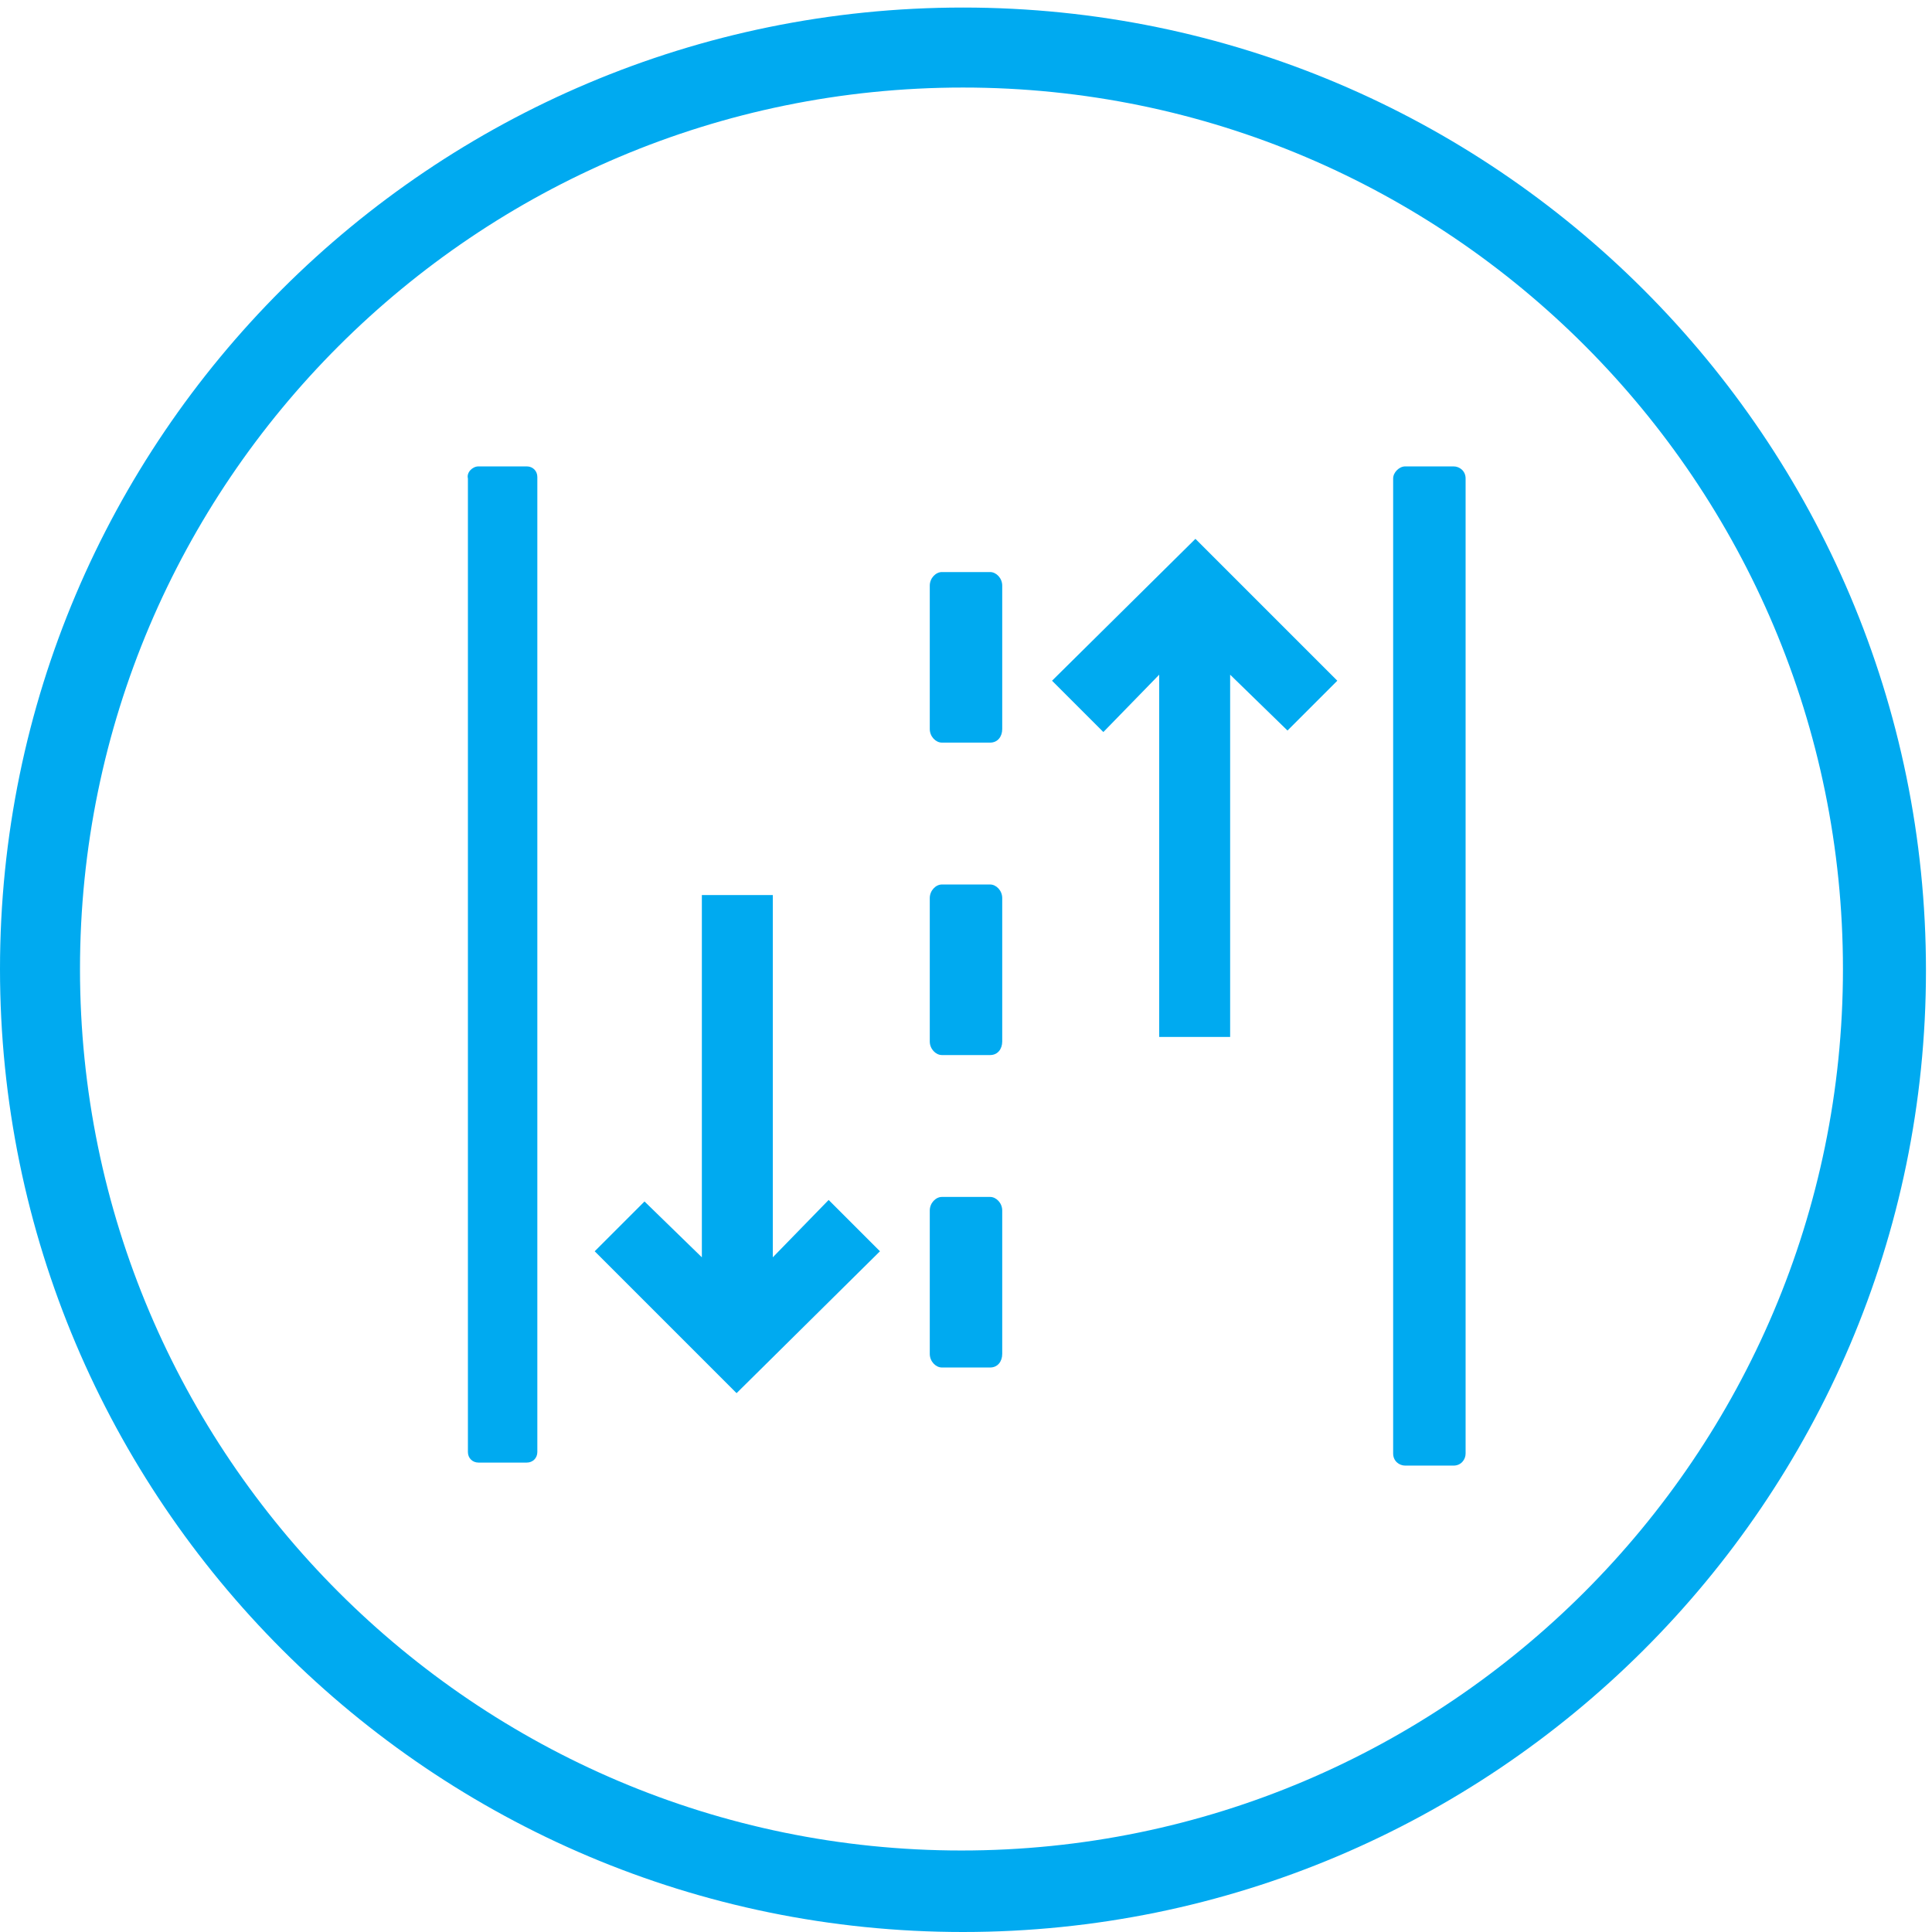
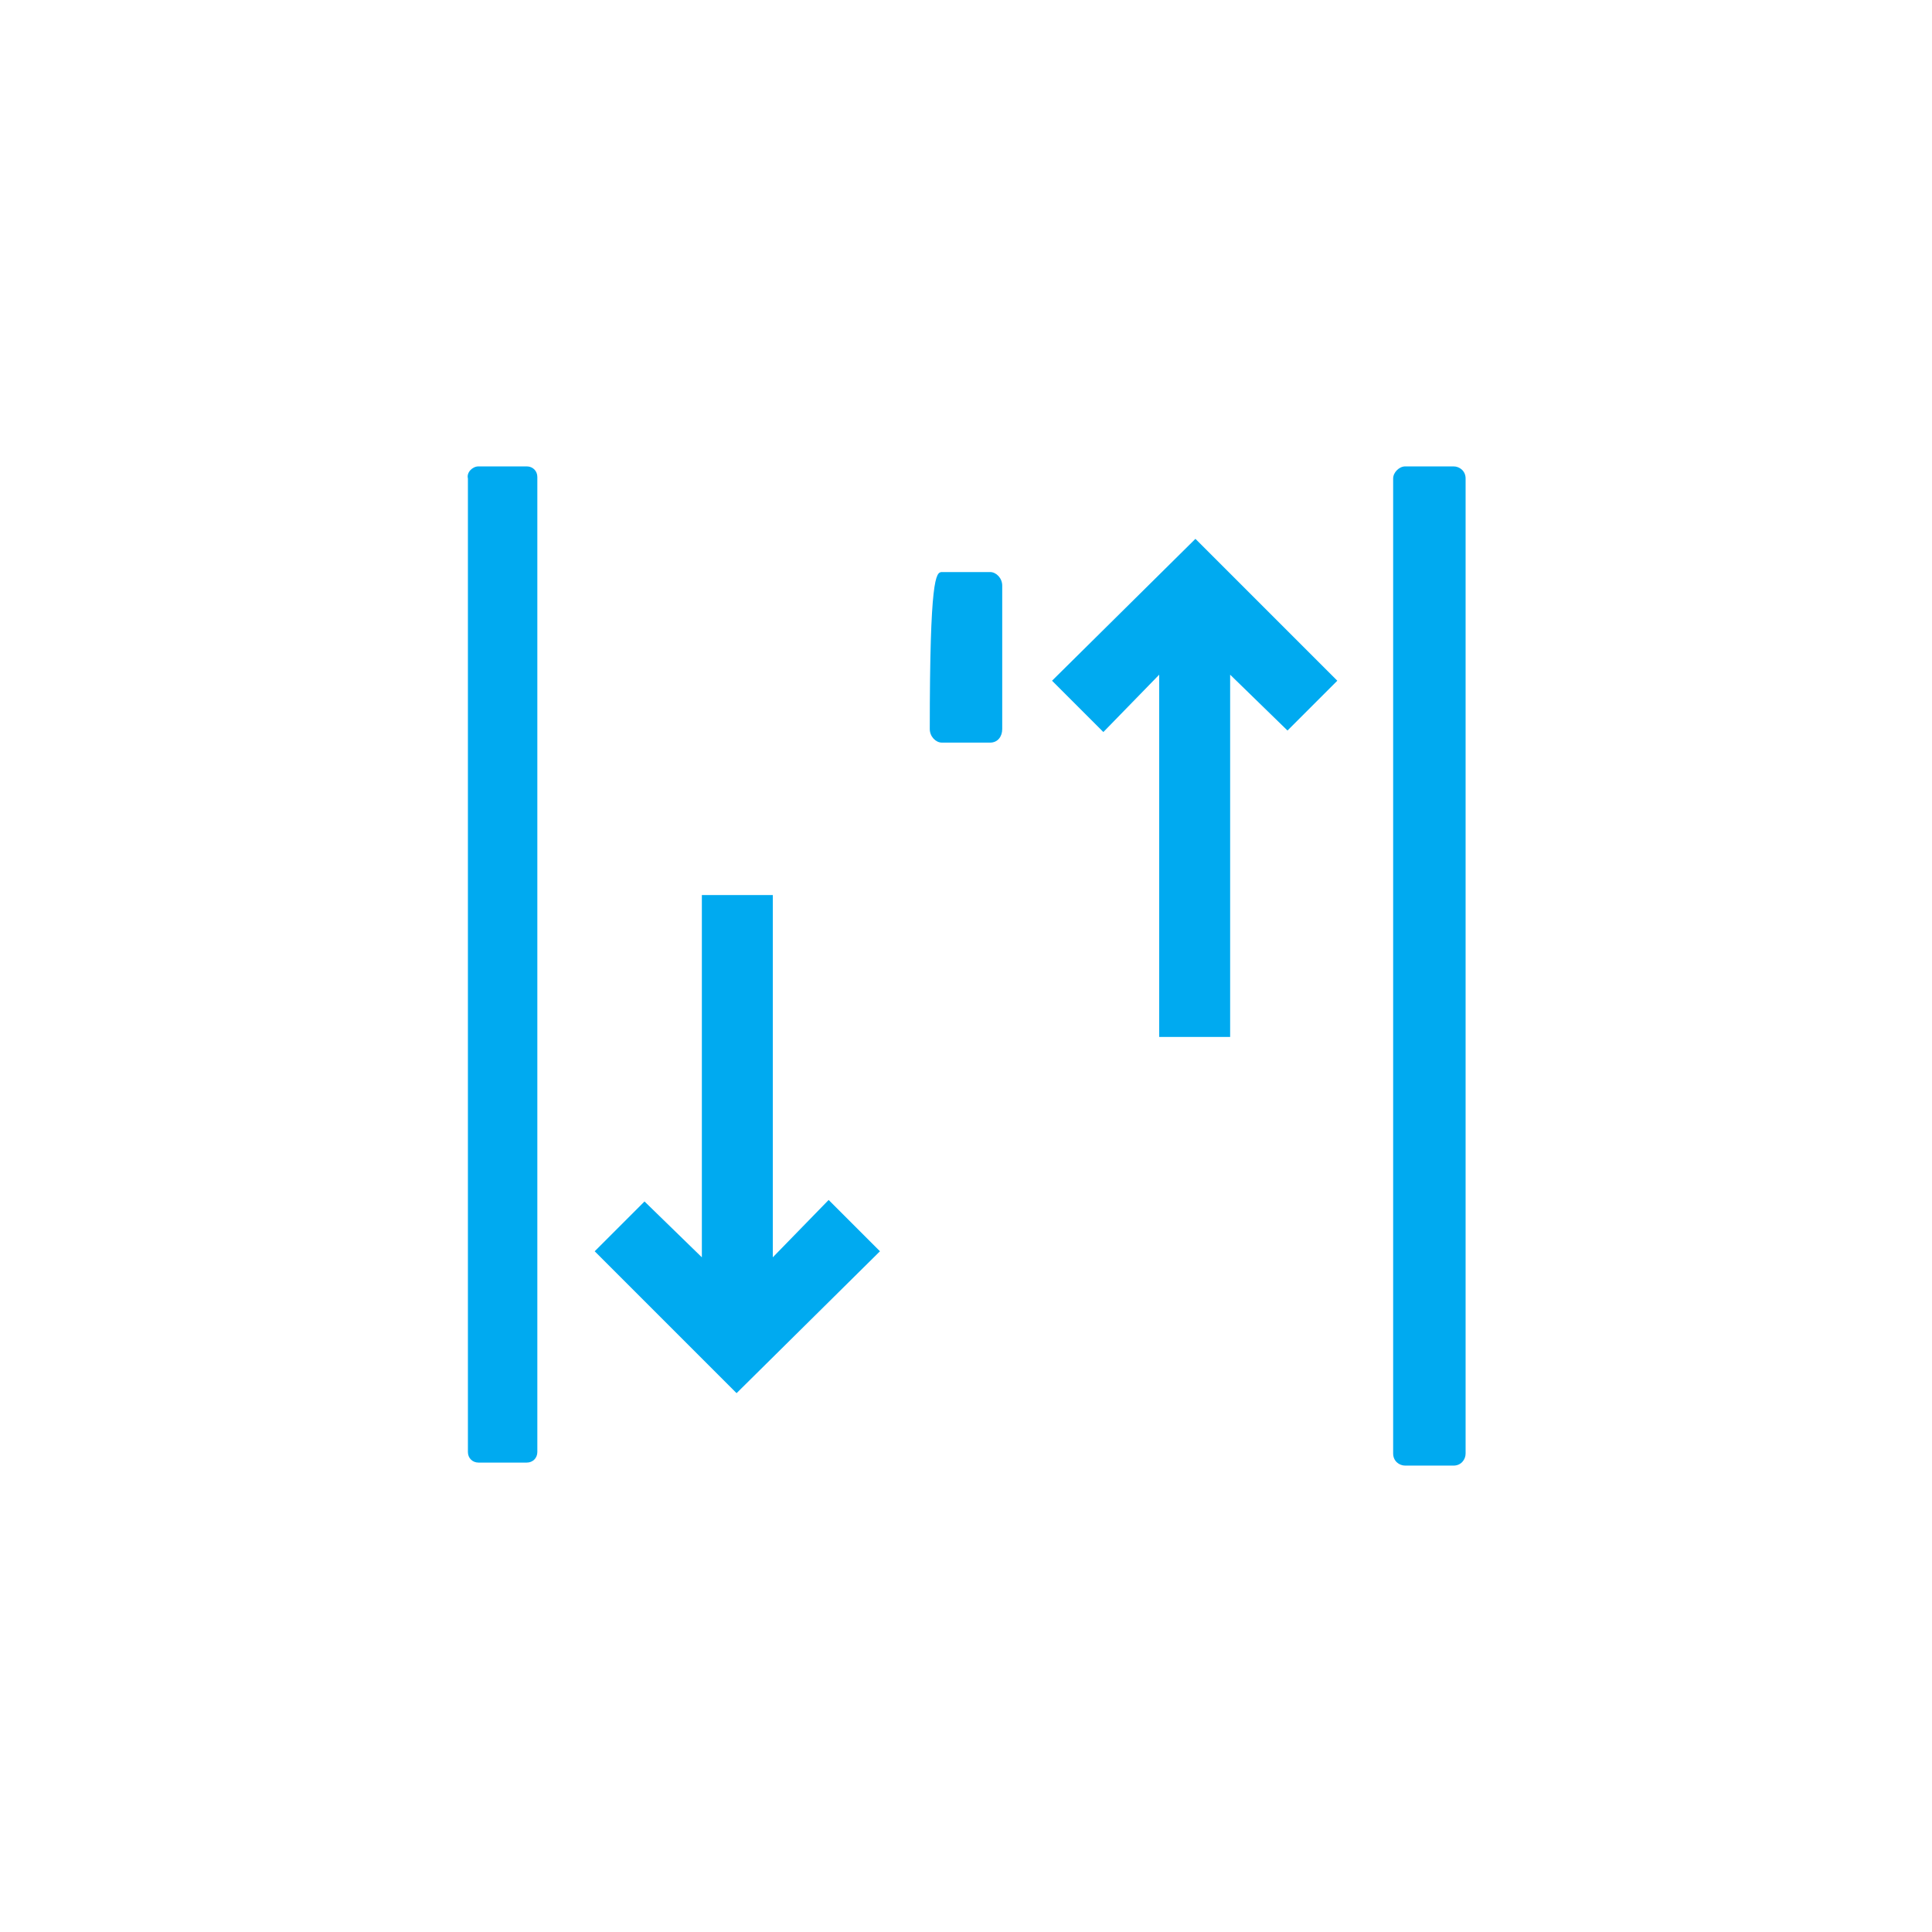
<svg xmlns="http://www.w3.org/2000/svg" version="1.1" id="Ebene_1" x="0px" y="0px" viewBox="0 0 128 128" style="enable-background:new 0 0 128 128;" xml:space="preserve">
  <style type="text/css">
	.st0{fill:#00AAF0;}
</style>
-   <path class="st0" d="M63.8,128C28.6,128,0,99.4,0,64.2S28.6,0.5,63.8,0.5s63.8,28.6,63.8,63.8S98.9,128,63.8,128z M63.8,5.8  C31.5,5.8,5.3,32,5.3,64.2s26.2,58.4,58.4,58.4s58.4-26.2,58.4-58.4S96,5.8,63.8,5.8z" />
  <polygon class="st0" points="88.6,45.1 79.2,35.7 69.7,45.1 73.1,48.5 76.8,44.7 76.8,68.7 81.5,68.7 81.5,44.7 85.3,48.4 " />
  <polygon class="st0" points="54.9,79.5 51.2,83.3 51.2,59.3 46.5,59.3 46.5,83.3 42.7,79.6 39.4,82.9 48.8,92.3 58.3,82.9 " />
  <path class="st0" d="M31.7,30.9h3.2c0.4,0,0.7,0.3,0.7,0.7v64.6c0,0.4-0.3,0.7-0.7,0.7h-3.2c-0.4,0-0.7-0.3-0.7-0.7V31.7  C30.9,31.3,31.3,30.9,31.7,30.9z" />
  <path class="st0" d="M93.1,30.9h3.2c0.4,0,0.8,0.3,0.8,0.8v64.6c0,0.4-0.3,0.8-0.8,0.8h-3.2c-0.4,0-0.8-0.3-0.8-0.8V31.7  C92.3,31.3,92.7,30.9,93.1,30.9z" />
-   <path class="st0" d="M62.4,37.9h3.2c0.4,0,0.8,0.4,0.8,0.9v9.5c0,0.5-0.3,0.9-0.8,0.9h-3.2c-0.4,0-0.8-0.4-0.8-0.9v-9.5  C61.6,38.3,62,37.9,62.4,37.9z" />
-   <path class="st0" d="M62.4,58.6h3.2c0.4,0,0.8,0.4,0.8,0.9V69c0,0.5-0.3,0.9-0.8,0.9h-3.2c-0.4,0-0.8-0.4-0.8-0.9v-9.5  C61.6,59,62,58.6,62.4,58.6z" />
-   <path class="st0" d="M62.4,79.3h3.2c0.4,0,0.8,0.4,0.8,0.9v9.5c0,0.5-0.3,0.9-0.8,0.9h-3.2c-0.4,0-0.8-0.4-0.8-0.9v-9.5  C61.6,79.7,62,79.3,62.4,79.3z" />
+   <path class="st0" d="M62.4,37.9h3.2c0.4,0,0.8,0.4,0.8,0.9v9.5c0,0.5-0.3,0.9-0.8,0.9h-3.2c-0.4,0-0.8-0.4-0.8-0.9C61.6,38.3,62,37.9,62.4,37.9z" />
</svg>